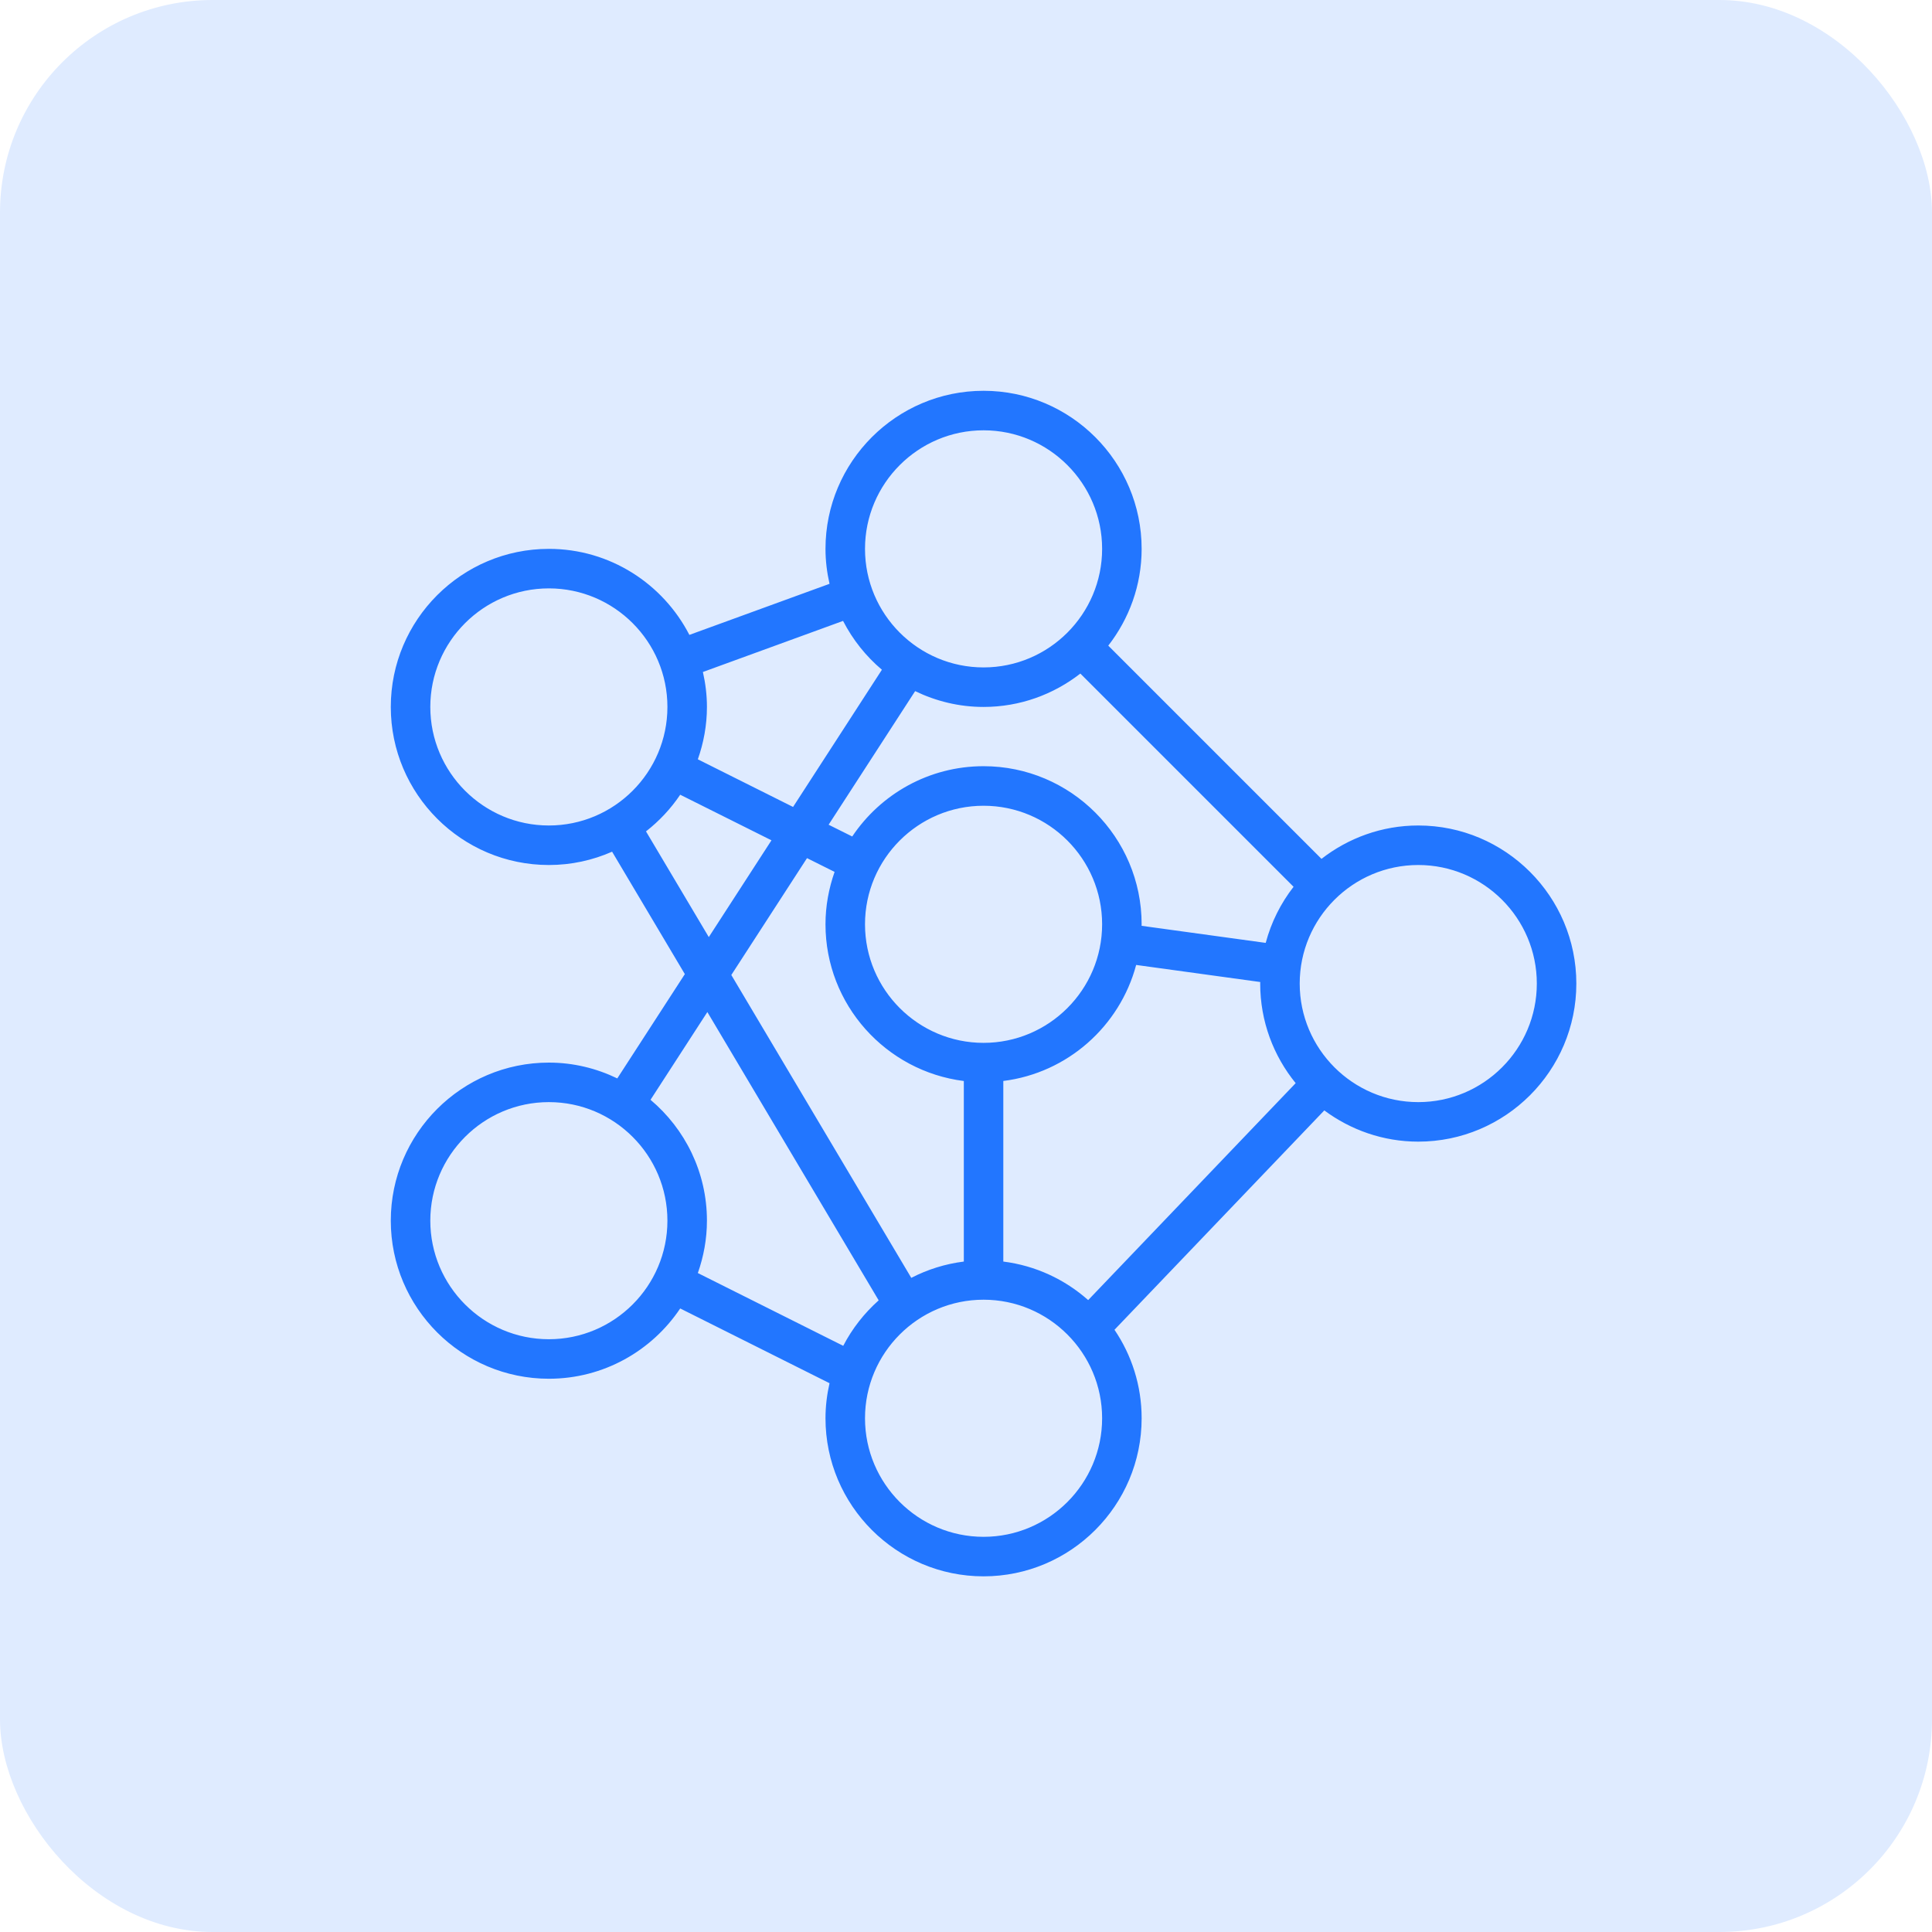
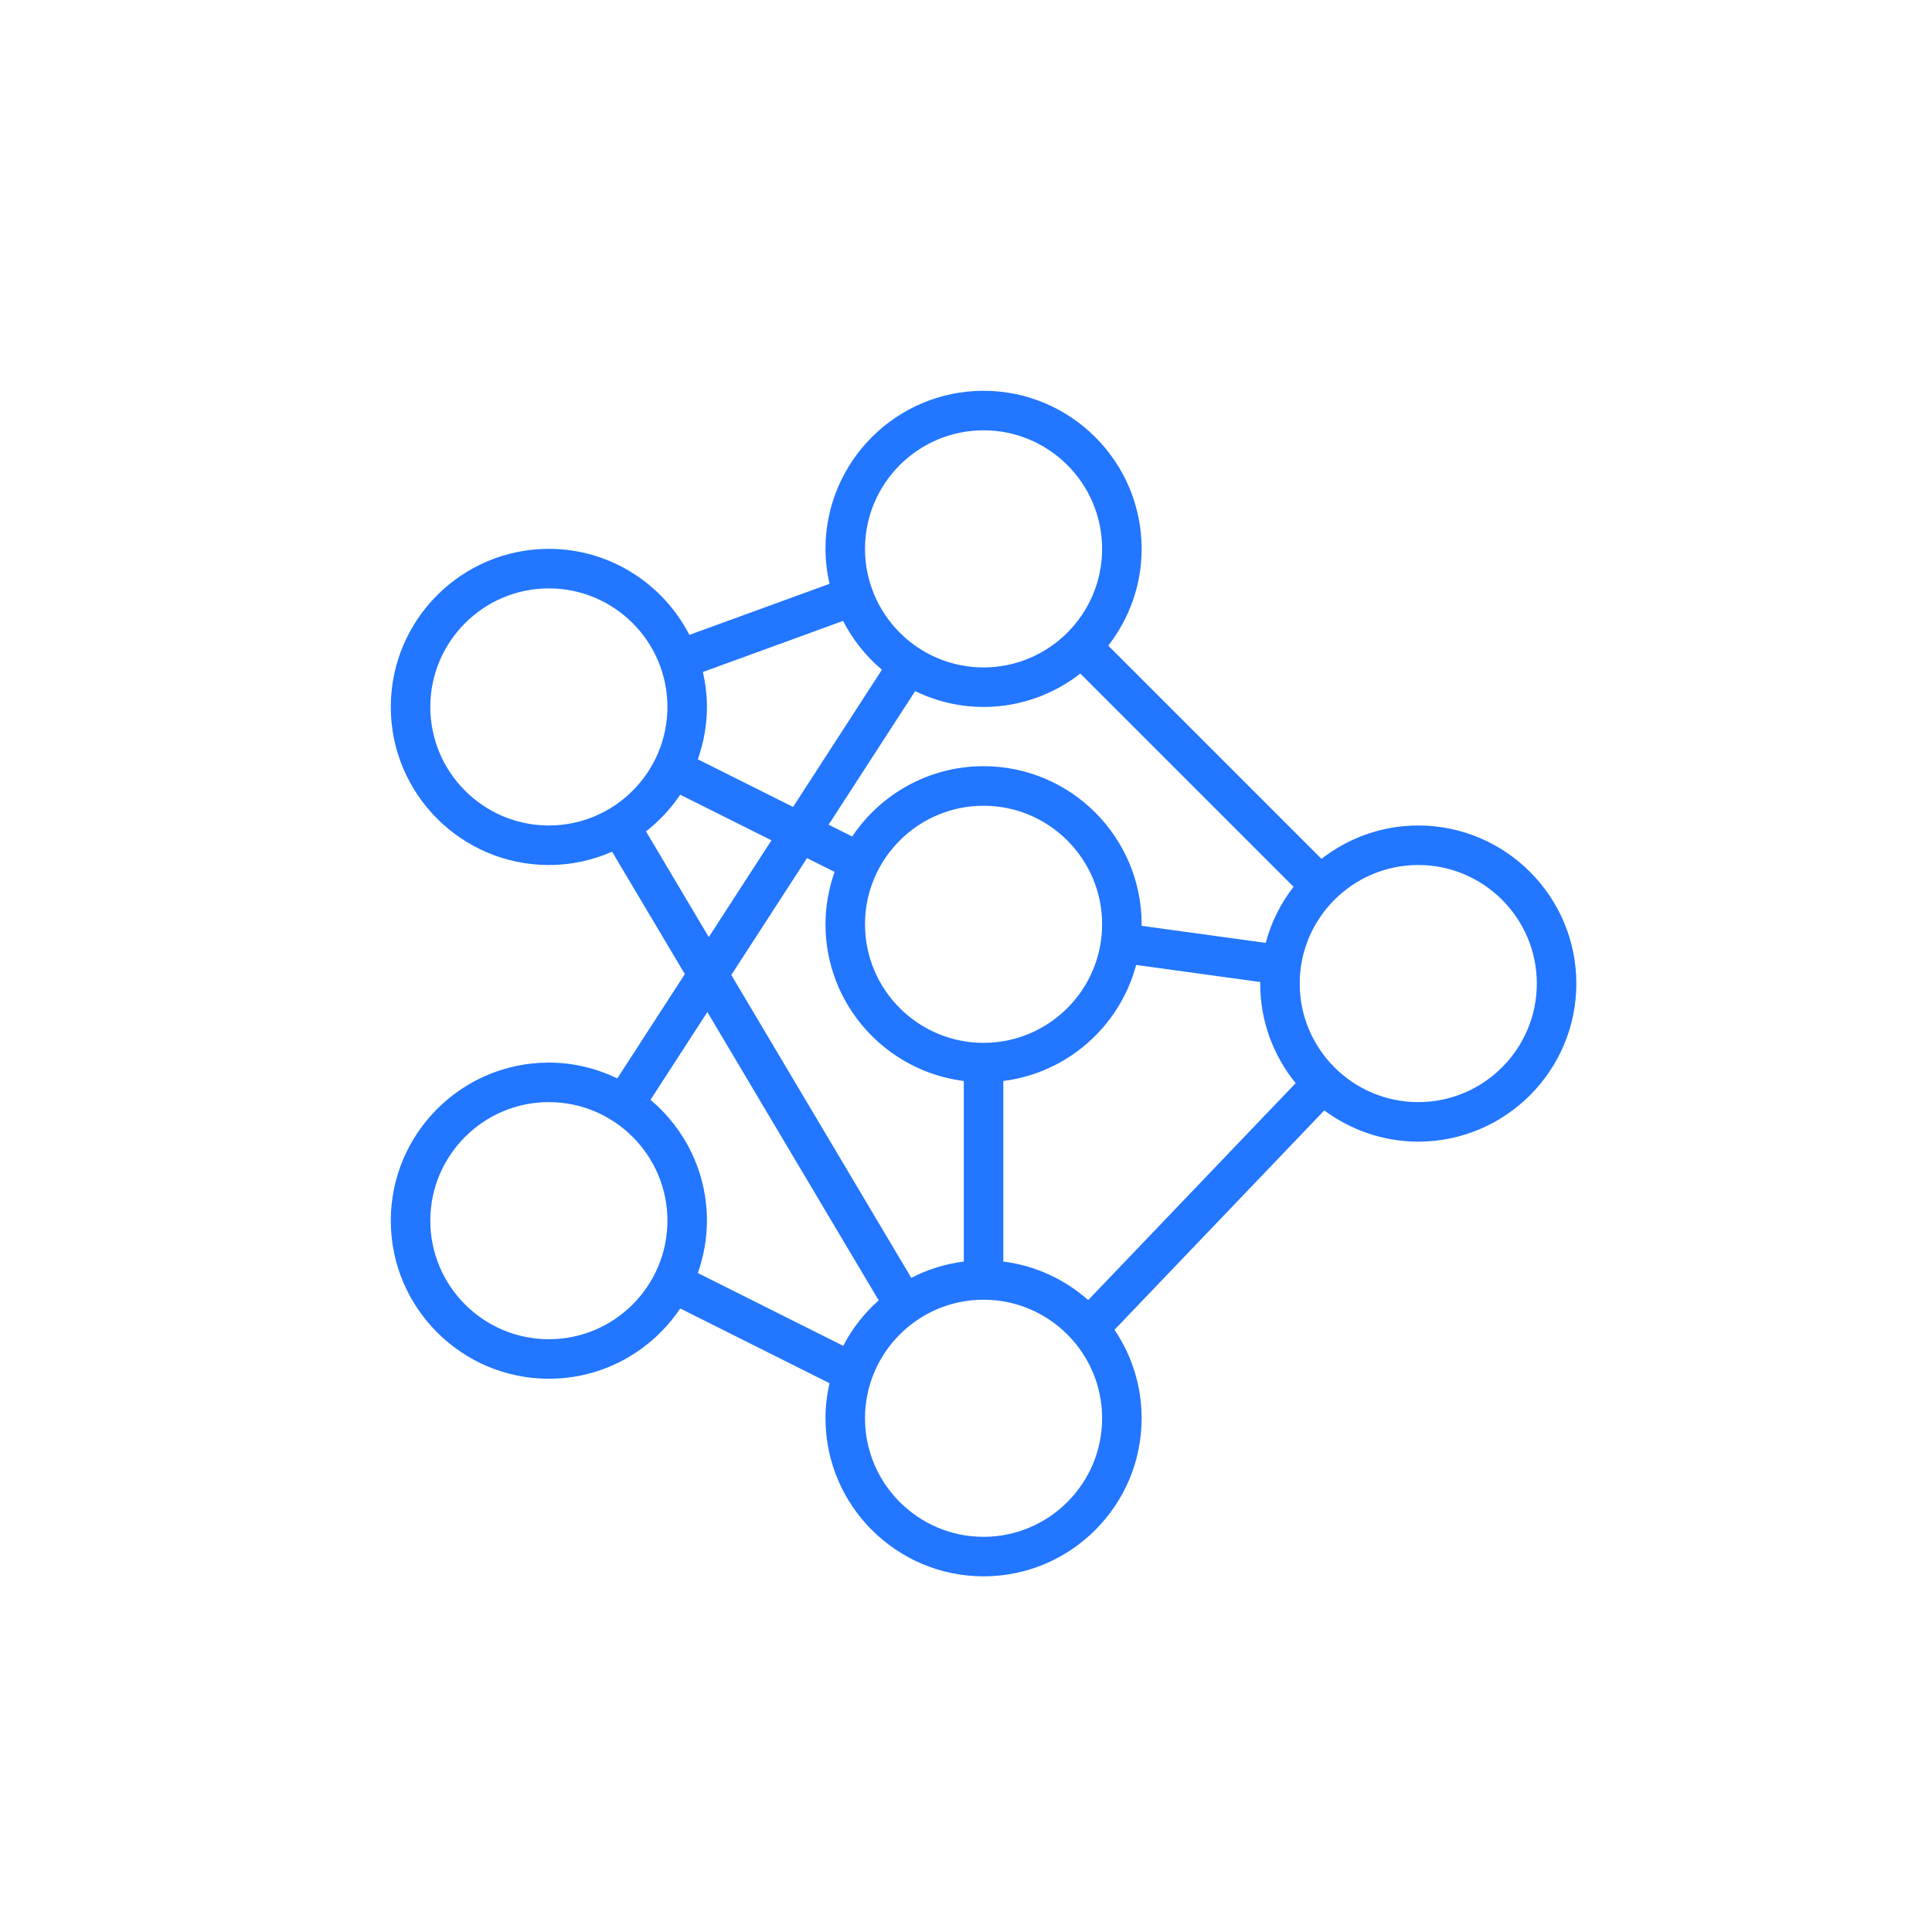
<svg xmlns="http://www.w3.org/2000/svg" width="55" height="55" viewBox="0 0 55 55" fill="none">
-   <rect width="55" height="55" rx="6.053" fill="#DFEBFF" />
  <path d="M17.573 30.7C16.983 30.415 16.324 30.25 15.625 30.25C13.144 30.25 11.125 32.269 11.125 34.75C11.125 37.231 13.144 39.25 15.625 39.25C17.182 39.25 18.556 38.455 19.364 37.249L23.615 39.377C23.542 39.698 23.5 40.032 23.5 40.375C23.5 42.856 25.519 44.875 28 44.875C30.481 44.875 32.5 42.856 32.5 40.375C32.5 39.442 32.215 38.576 31.727 37.856L37.7 31.611C38.449 32.166 39.373 32.5 40.375 32.5C42.856 32.5 44.875 30.481 44.875 28C44.875 25.519 42.856 23.5 40.375 23.5C39.337 23.5 38.383 23.857 37.62 24.45L31.55 18.38C32.143 17.617 32.5 16.663 32.5 15.625C32.5 13.144 30.481 11.125 28 11.125C25.519 11.125 23.5 13.144 23.5 15.625C23.5 15.967 23.542 16.299 23.615 16.62L19.625 18.074C18.877 16.622 17.367 15.625 15.625 15.625C13.144 15.625 11.125 17.644 11.125 20.125C11.125 22.606 13.144 24.625 15.625 24.625C16.265 24.625 16.873 24.489 17.425 24.246L19.496 27.731L17.573 30.7ZM15.625 38.125C13.764 38.125 12.25 36.611 12.25 34.75C12.25 32.889 13.764 31.375 15.625 31.375C17.486 31.375 19 32.889 19 34.75C19 36.611 17.486 38.125 15.625 38.125ZM19.866 36.241C20.03 35.774 20.125 35.273 20.125 34.75C20.125 33.37 19.5 32.135 18.519 31.309L20.137 28.811L25.014 37.018C24.604 37.384 24.26 37.821 24.005 38.313L19.866 36.241ZM28 20.125C29.038 20.125 29.992 19.768 30.755 19.175L36.825 25.245C36.461 25.713 36.189 26.254 36.032 26.842L32.498 26.356C32.498 26.342 32.5 26.327 32.5 26.312C32.5 23.831 30.481 21.812 28 21.812C26.443 21.812 25.068 22.608 24.261 23.813L23.589 23.478L26.052 19.675C26.642 19.96 27.301 20.125 28 20.125ZM28.562 35.914V30.773C30.391 30.544 31.878 29.215 32.344 27.47L35.877 27.956C35.877 27.971 35.875 27.985 35.875 28C35.875 29.074 36.254 30.06 36.885 30.835L30.978 37.011C30.316 36.424 29.483 36.03 28.562 35.914ZM28 22.938C29.861 22.938 31.375 24.451 31.375 26.312C31.375 28.174 29.861 29.688 28 29.688C26.139 29.688 24.625 28.174 24.625 26.312C24.625 24.451 26.139 22.938 28 22.938ZM23.759 24.821C23.595 25.289 23.5 25.789 23.5 26.312C23.5 28.603 25.221 30.495 27.438 30.774V35.914C26.904 35.981 26.401 36.141 25.942 36.378L20.819 27.756L22.974 24.429L23.759 24.821ZM28 43.75C26.139 43.75 24.625 42.236 24.625 40.375C24.625 38.514 26.139 37 28 37C29.861 37 31.375 38.514 31.375 40.375C31.375 42.236 29.861 43.75 28 43.75ZM40.375 24.625C42.236 24.625 43.75 26.139 43.75 28C43.75 29.861 42.236 31.375 40.375 31.375C38.514 31.375 37 29.861 37 28C37 26.139 38.514 24.625 40.375 24.625ZM28 12.25C29.861 12.25 31.375 13.764 31.375 15.625C31.375 17.486 29.861 19 28 19C26.139 19 24.625 17.486 24.625 15.625C24.625 13.764 26.139 12.25 28 12.25ZM24 17.676C24.275 18.21 24.651 18.682 25.106 19.066L22.577 22.972L19.866 21.616C20.03 21.149 20.125 20.648 20.125 20.125C20.125 19.783 20.083 19.451 20.01 19.13L24 17.676ZM12.25 20.125C12.25 18.264 13.764 16.75 15.625 16.75C17.486 16.75 19 18.264 19 20.125C19 21.986 17.486 23.5 15.625 23.5C13.764 23.5 12.25 21.986 12.25 20.125ZM18.39 23.668C18.767 23.373 19.097 23.022 19.364 22.624L21.962 23.922L20.178 26.677L18.39 23.668Z" fill="#2276FF" />
</svg>